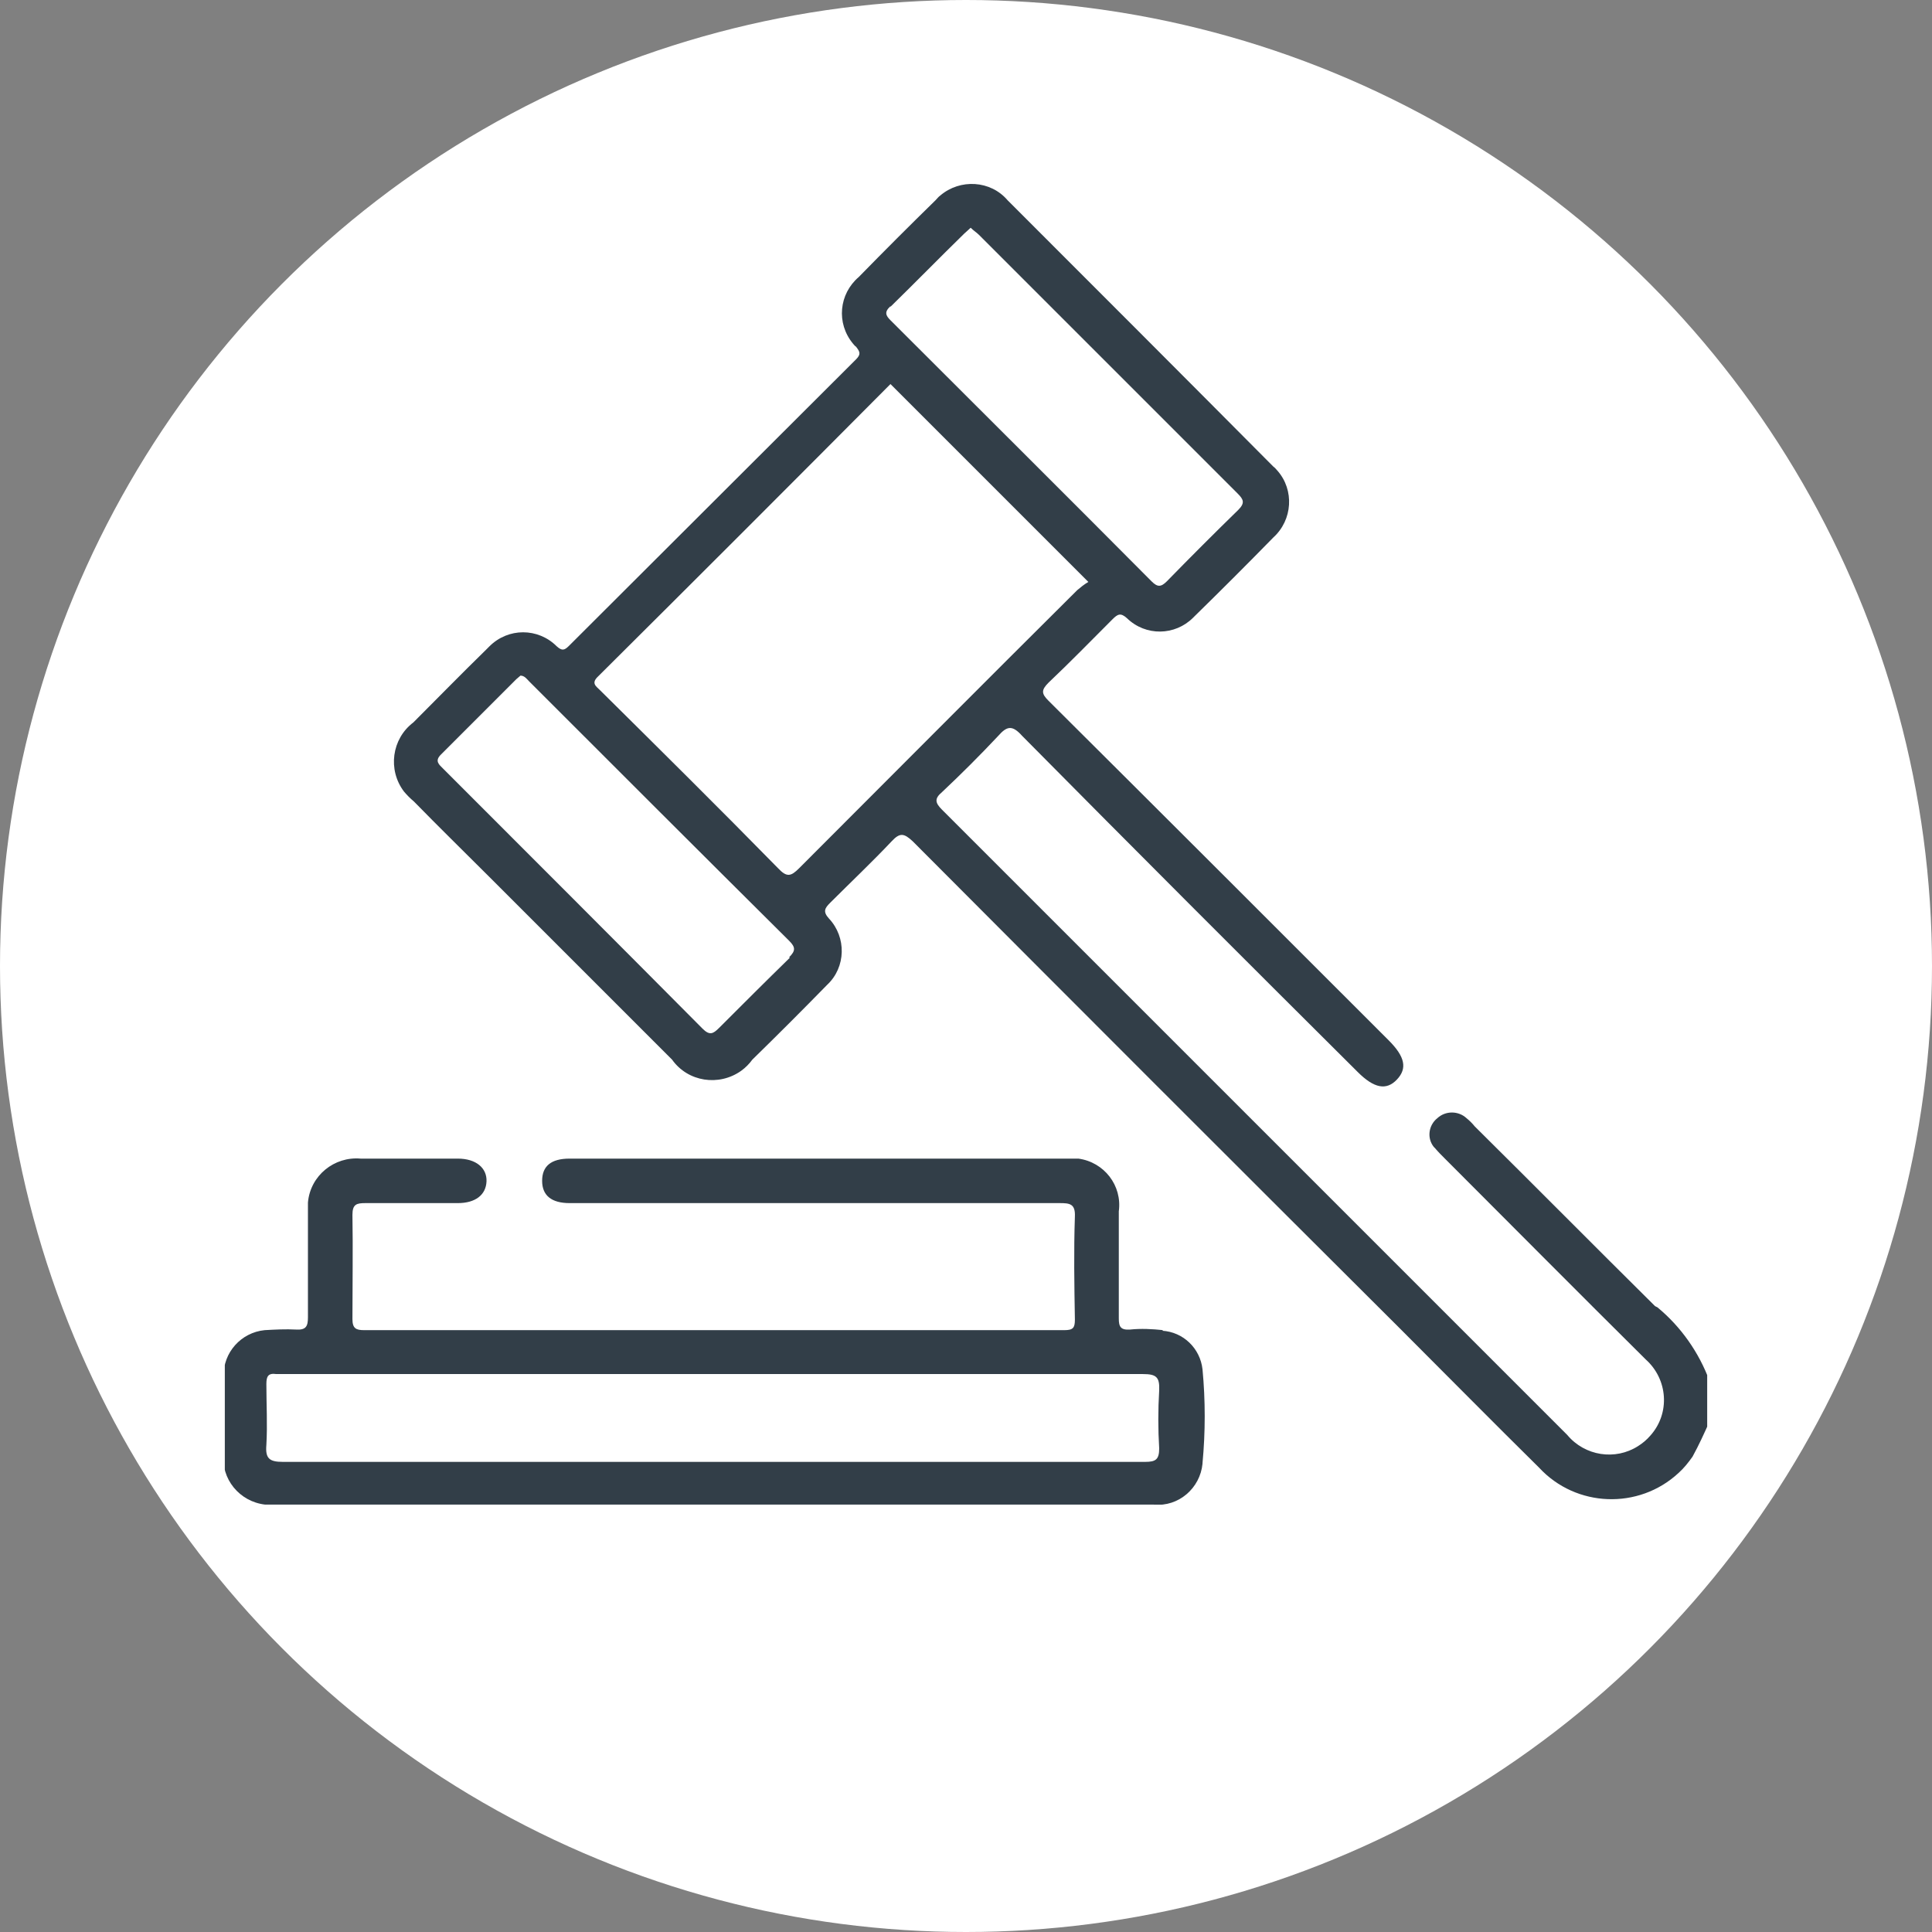
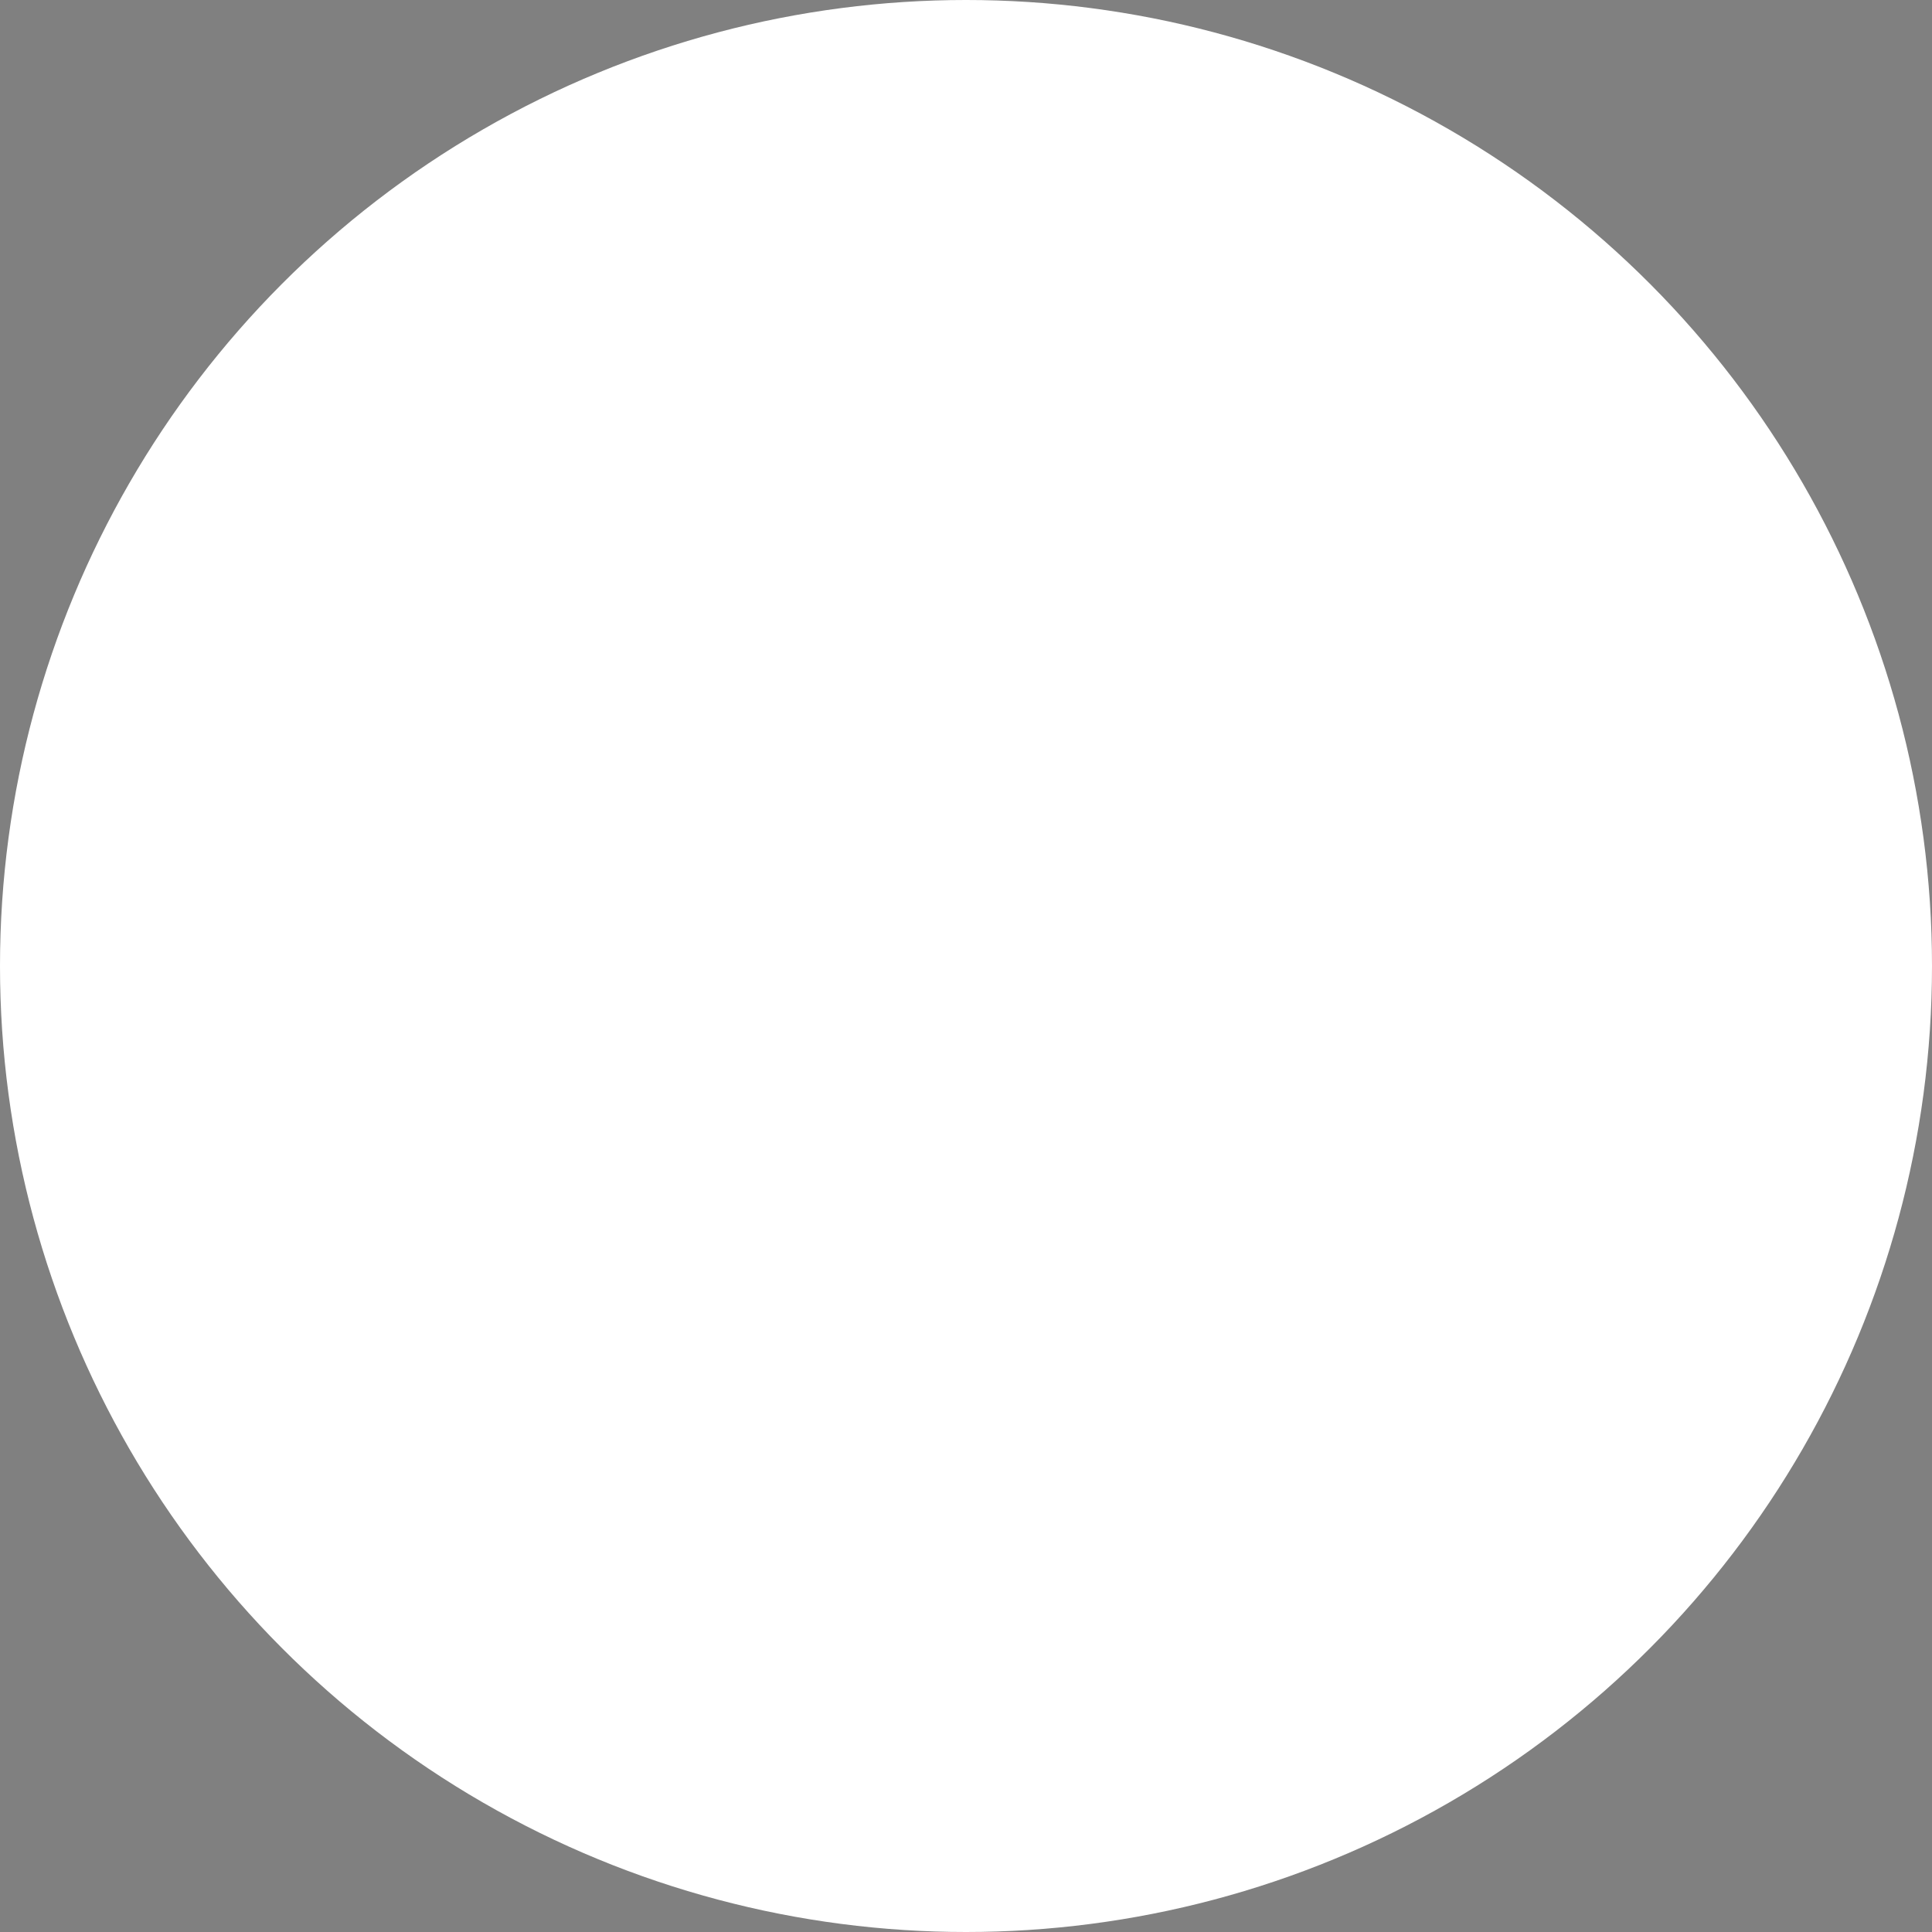
<svg xmlns="http://www.w3.org/2000/svg" id="Calque_2" data-name="Calque 2" viewBox="0 0 33 33">
  <rect x="0" y="0" width="33" height="33" fill="#808080" stroke="none" />
  <defs>
    <style>
      .cls-1 {
        fill: none;
      }

      .cls-2 {
        clip-path: url(#clippath);
      }

      .cls-3 {
        fill: #fff;
      }

      .cls-4 {
        fill: #323e48;
      }
    </style>
    <clipPath id="clippath">
-       <rect class="cls-1" x="3.84" y="3.14" width="25.32" height="22.56" />
-     </clipPath>
+       </clipPath>
  </defs>
  <g id="Calque_1-2" data-name="Calque 1">
    <g id="Groupe_893" data-name="Groupe 893">
      <circle id="Ellipse_70-2" data-name="Ellipse 70-2" class="cls-3" cx="16.5" cy="16.5" r="16.5" />
      <g id="Groupe_747" data-name="Groupe 747">
        <g class="cls-2">
          <g id="Groupe_461" data-name="Groupe 461">
            <path id="Tracé_397" data-name="Tracé 397" class="cls-4" d="m28.27,22.31c-1.03-1.02-2.05-2.05-3.08-3.07-.04-.05-.09-.1-.14-.14-.14-.13-.36-.13-.5,0-.15.12-.18.34-.06.49,0,0,.01.01.02.02.05.06.11.12.17.18,1.14,1.14,2.28,2.29,3.43,3.43.38.34.42.92.08,1.3-.06.07-.13.13-.21.18-.39.25-.91.17-1.21-.19-1.61-1.61-3.23-3.23-4.84-4.84-1.95-1.95-3.89-3.89-5.84-5.84-.12-.12-.13-.19,0-.3.33-.31.65-.63.96-.96.15-.17.24-.19.41,0,1.9,1.92,3.81,3.83,5.73,5.74.28.28.49.32.67.13s.14-.39-.14-.67c-1.93-1.93-3.87-3.87-5.81-5.8-.12-.12-.13-.18,0-.31.37-.35.73-.72,1.09-1.08.09-.09.14-.12.25-.02.32.31.82.3,1.13-.01,0,0,.01-.01.02-.02.45-.44.9-.89,1.35-1.35.33-.3.36-.81.07-1.14-.02-.02-.04-.05-.07-.07-1.51-1.52-3.03-3.04-4.54-4.55-.29-.34-.81-.37-1.15-.08-.03.02-.05.05-.08.08-.44.43-.88.87-1.31,1.31-.34.29-.39.79-.1,1.14.02.02.03.04.05.05.07.09.09.13,0,.22-1.63,1.63-3.27,3.26-4.9,4.89-.08.08-.12.09-.21.01-.32-.32-.83-.32-1.15,0-.02.02-.04.04-.06.06-.42.41-.83.83-1.24,1.24-.37.28-.44.81-.16,1.18.05.06.11.12.17.17.42.43.85.85,1.28,1.28l3.13,3.13c.27.38.8.46,1.18.19.07-.05.14-.12.19-.19.43-.42.86-.85,1.28-1.28.32-.3.33-.81.03-1.13,0,0,0,0,0,0-.11-.12-.07-.18.02-.27.35-.35.71-.69,1.05-1.05.14-.15.21-.14.36,0,2.77,2.78,5.54,5.55,8.32,8.32.79.79,1.58,1.59,2.38,2.38.63.68,1.7.72,2.38.09.09-.08.17-.18.24-.28.11-.2.2-.4.29-.6v-.69c-.18-.49-.49-.93-.89-1.26M15.21,5.24c.42-.41.84-.84,1.26-1.25.03-.03.07-.06.11-.1.05.05.1.08.14.12,1.47,1.47,2.95,2.95,4.42,4.42.1.1.13.16.01.28-.41.4-.82.81-1.22,1.22-.1.1-.16.1-.26,0-1.48-1.49-2.97-2.97-4.46-4.46-.08-.08-.11-.14,0-.24m-1.72,11.13c-.41.4-.81.8-1.21,1.2-.1.1-.16.13-.28.01-1.47-1.48-2.95-2.96-4.43-4.44-.07-.07-.15-.13-.04-.24.43-.43.86-.86,1.29-1.29.02-.02.05-.04.07-.06.07,0,.11.06.15.1,1.48,1.48,2.96,2.96,4.44,4.43.11.11.11.17,0,.28m.17-1.52c-.14.14-.21.16-.36,0-1-1.02-2.02-2.03-3.04-3.04-.07-.07-.16-.12-.03-.24,1.67-1.66,3.33-3.32,4.99-4.99l3.38,3.38c-.07.04-.13.09-.19.14-1.59,1.58-3.17,3.17-4.75,4.75" />
            <path id="Tracé_398" data-name="Tracé 398" class="cls-4" d="m19.87,22.72c-.19-.02-.38-.03-.57-.01-.16.01-.19-.05-.19-.19,0-.61,0-1.22,0-1.83.06-.44-.25-.84-.69-.9-.06,0-.12,0-.19,0h-8.5c-.32,0-.47.13-.47.38s.16.38.47.38h1.28c2.36,0,4.73,0,7.09,0,.17,0,.27.01.26.23-.02.58-.01,1.17,0,1.76,0,.14-.03.18-.18.18-3.99,0-7.98,0-11.96,0-.14,0-.2-.03-.2-.19,0-.59.01-1.19,0-1.78,0-.18.07-.2.22-.2.53,0,1.06,0,1.58,0,.3,0,.48-.14.49-.37s-.18-.39-.49-.39h-1.66c-.45-.04-.86.29-.9.75,0,.05,0,.11,0,.16,0,.6,0,1.2,0,1.8,0,.15-.03.22-.2.21-.18-.01-.36,0-.54.01-.4.04-.71.38-.7.79v1.31c-.05.44.27.83.71.88.06,0,.12,0,.18,0h15c.42.04.79-.28.83-.7,0,0,0,0,0-.01.05-.53.05-1.07,0-1.6-.04-.36-.33-.64-.69-.66m-.05,2.01c0,.19-.06.23-.24.23-2.46,0-4.93,0-7.39,0-2.45,0-4.89,0-7.34,0-.23,0-.3-.06-.28-.29.02-.35,0-.69,0-1.04,0-.13.03-.19.17-.17.04,0,.08,0,.12,0,4.89,0,9.78,0,14.68,0,.23,0,.29.05.28.28-.02.33-.02.66,0,.99" />
          </g>
        </g>
      </g>
    </g>
  </g>
</svg>